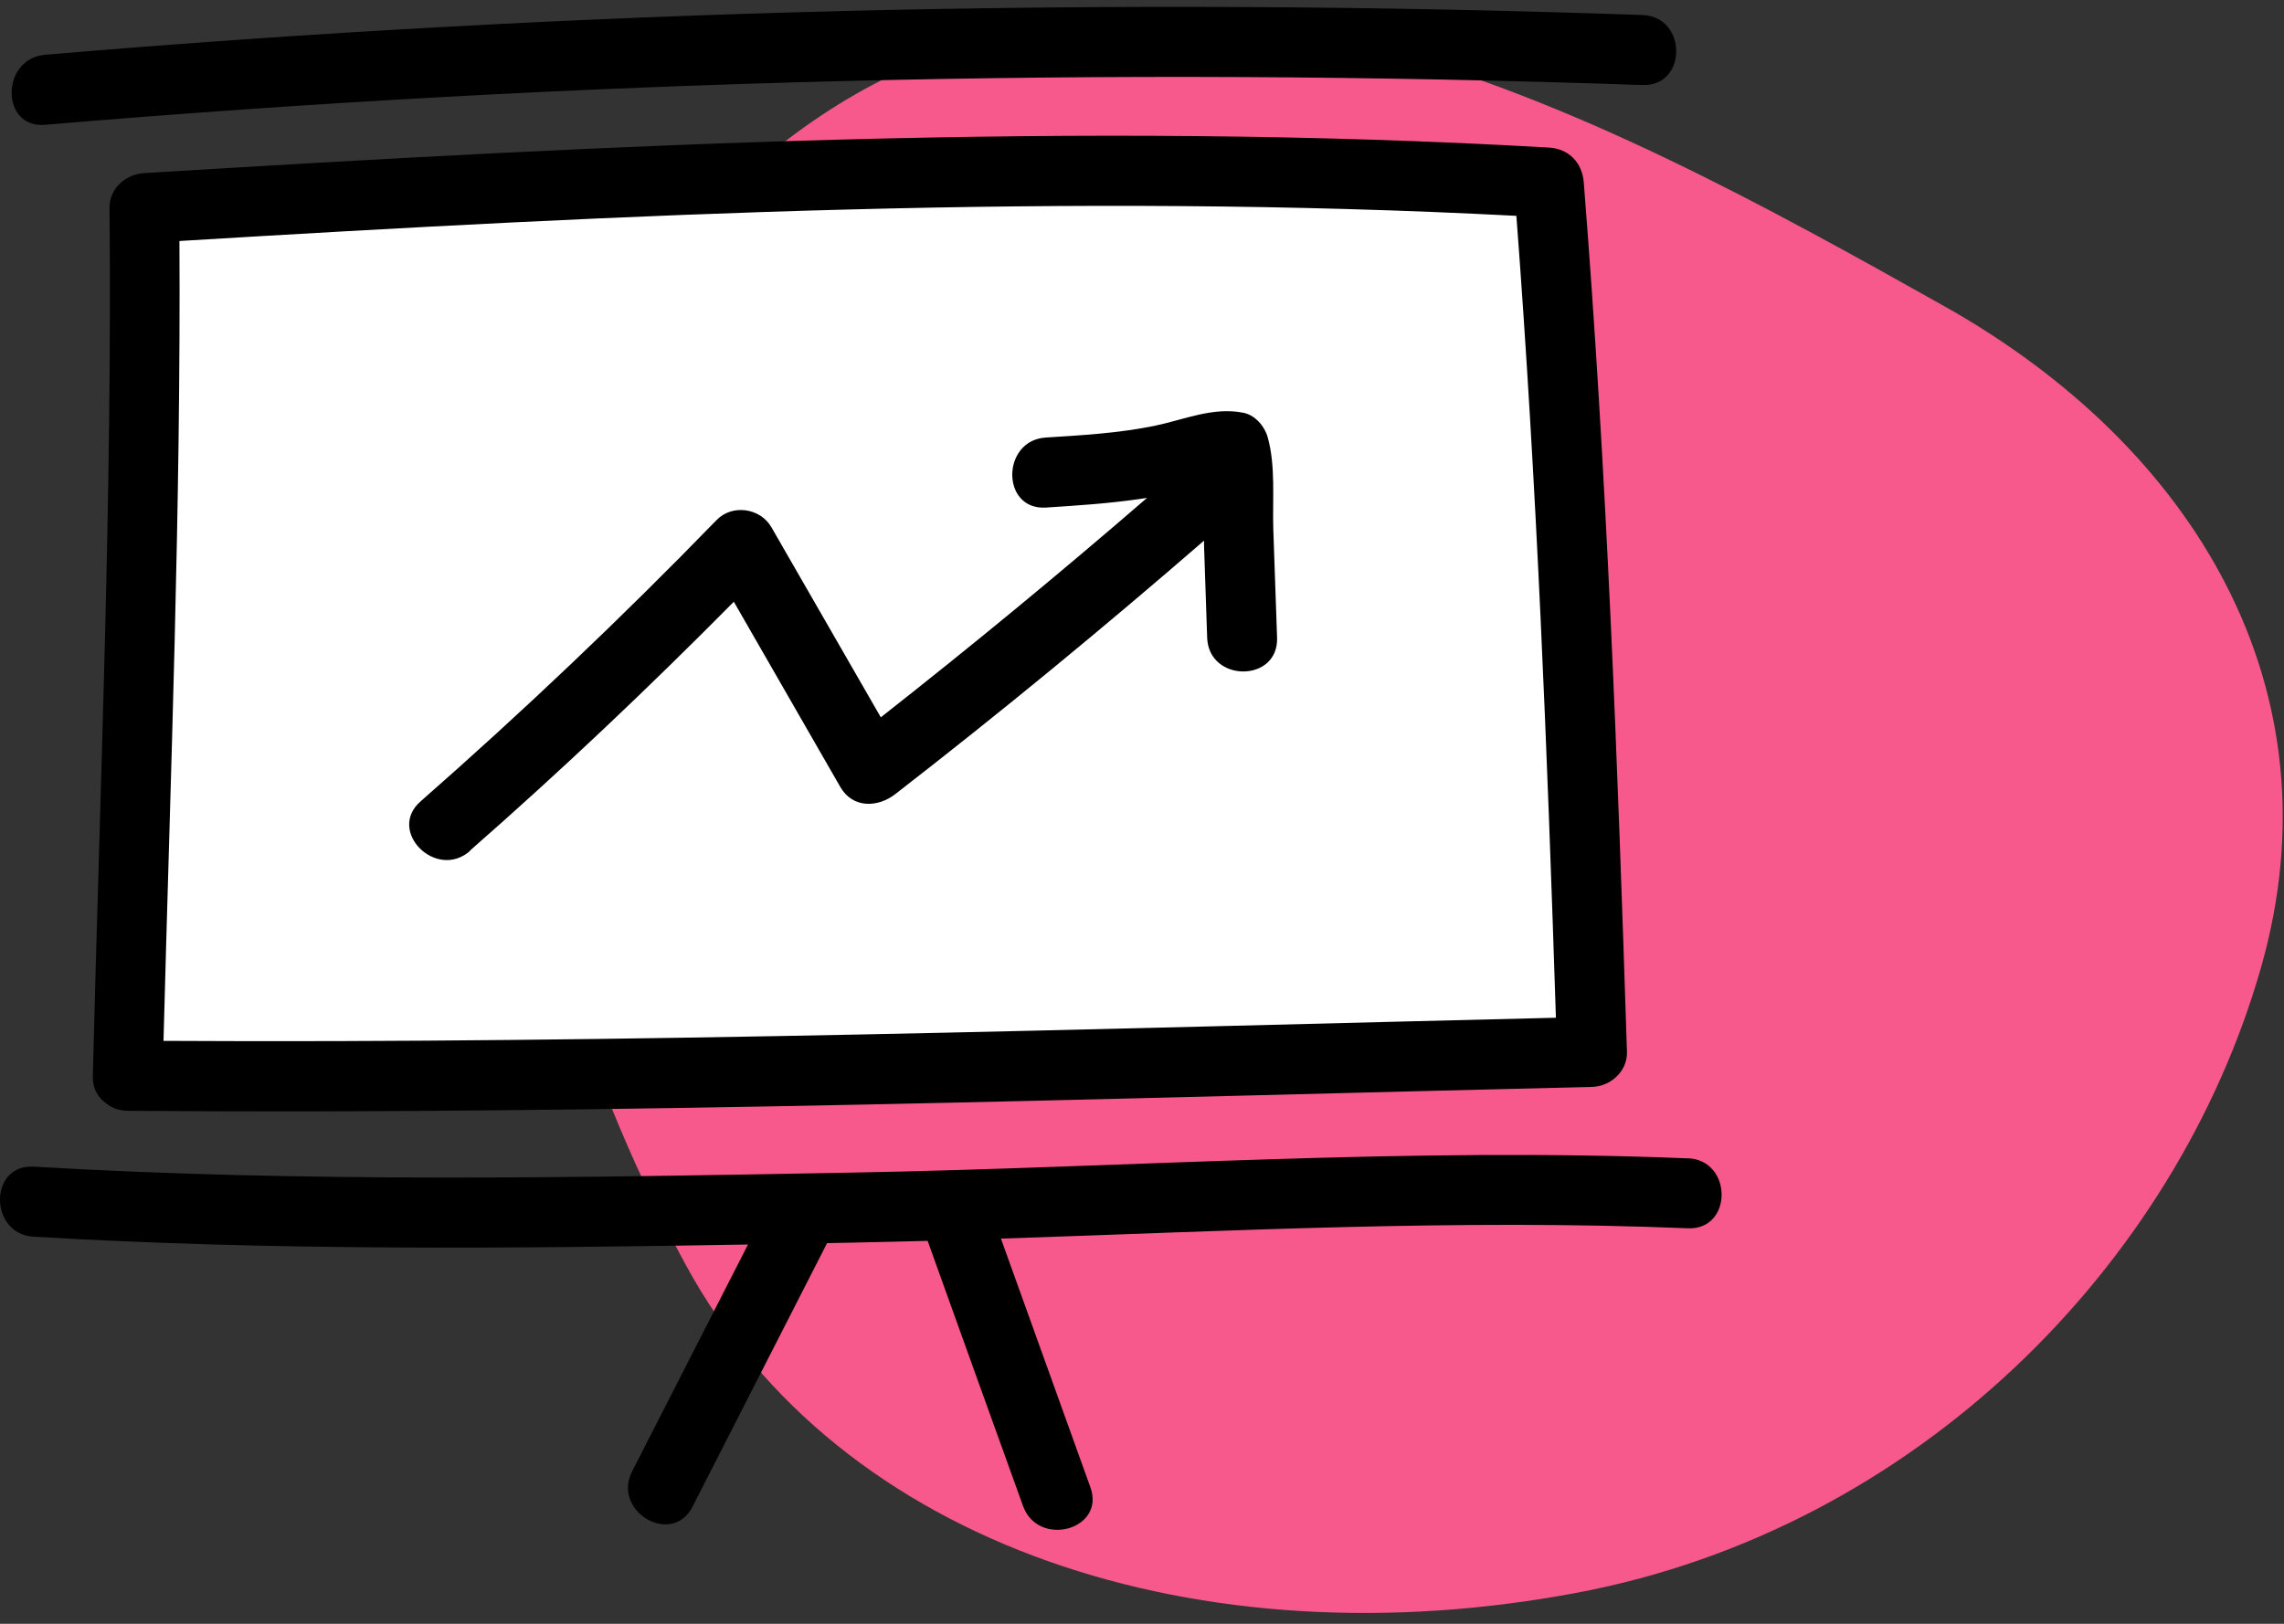
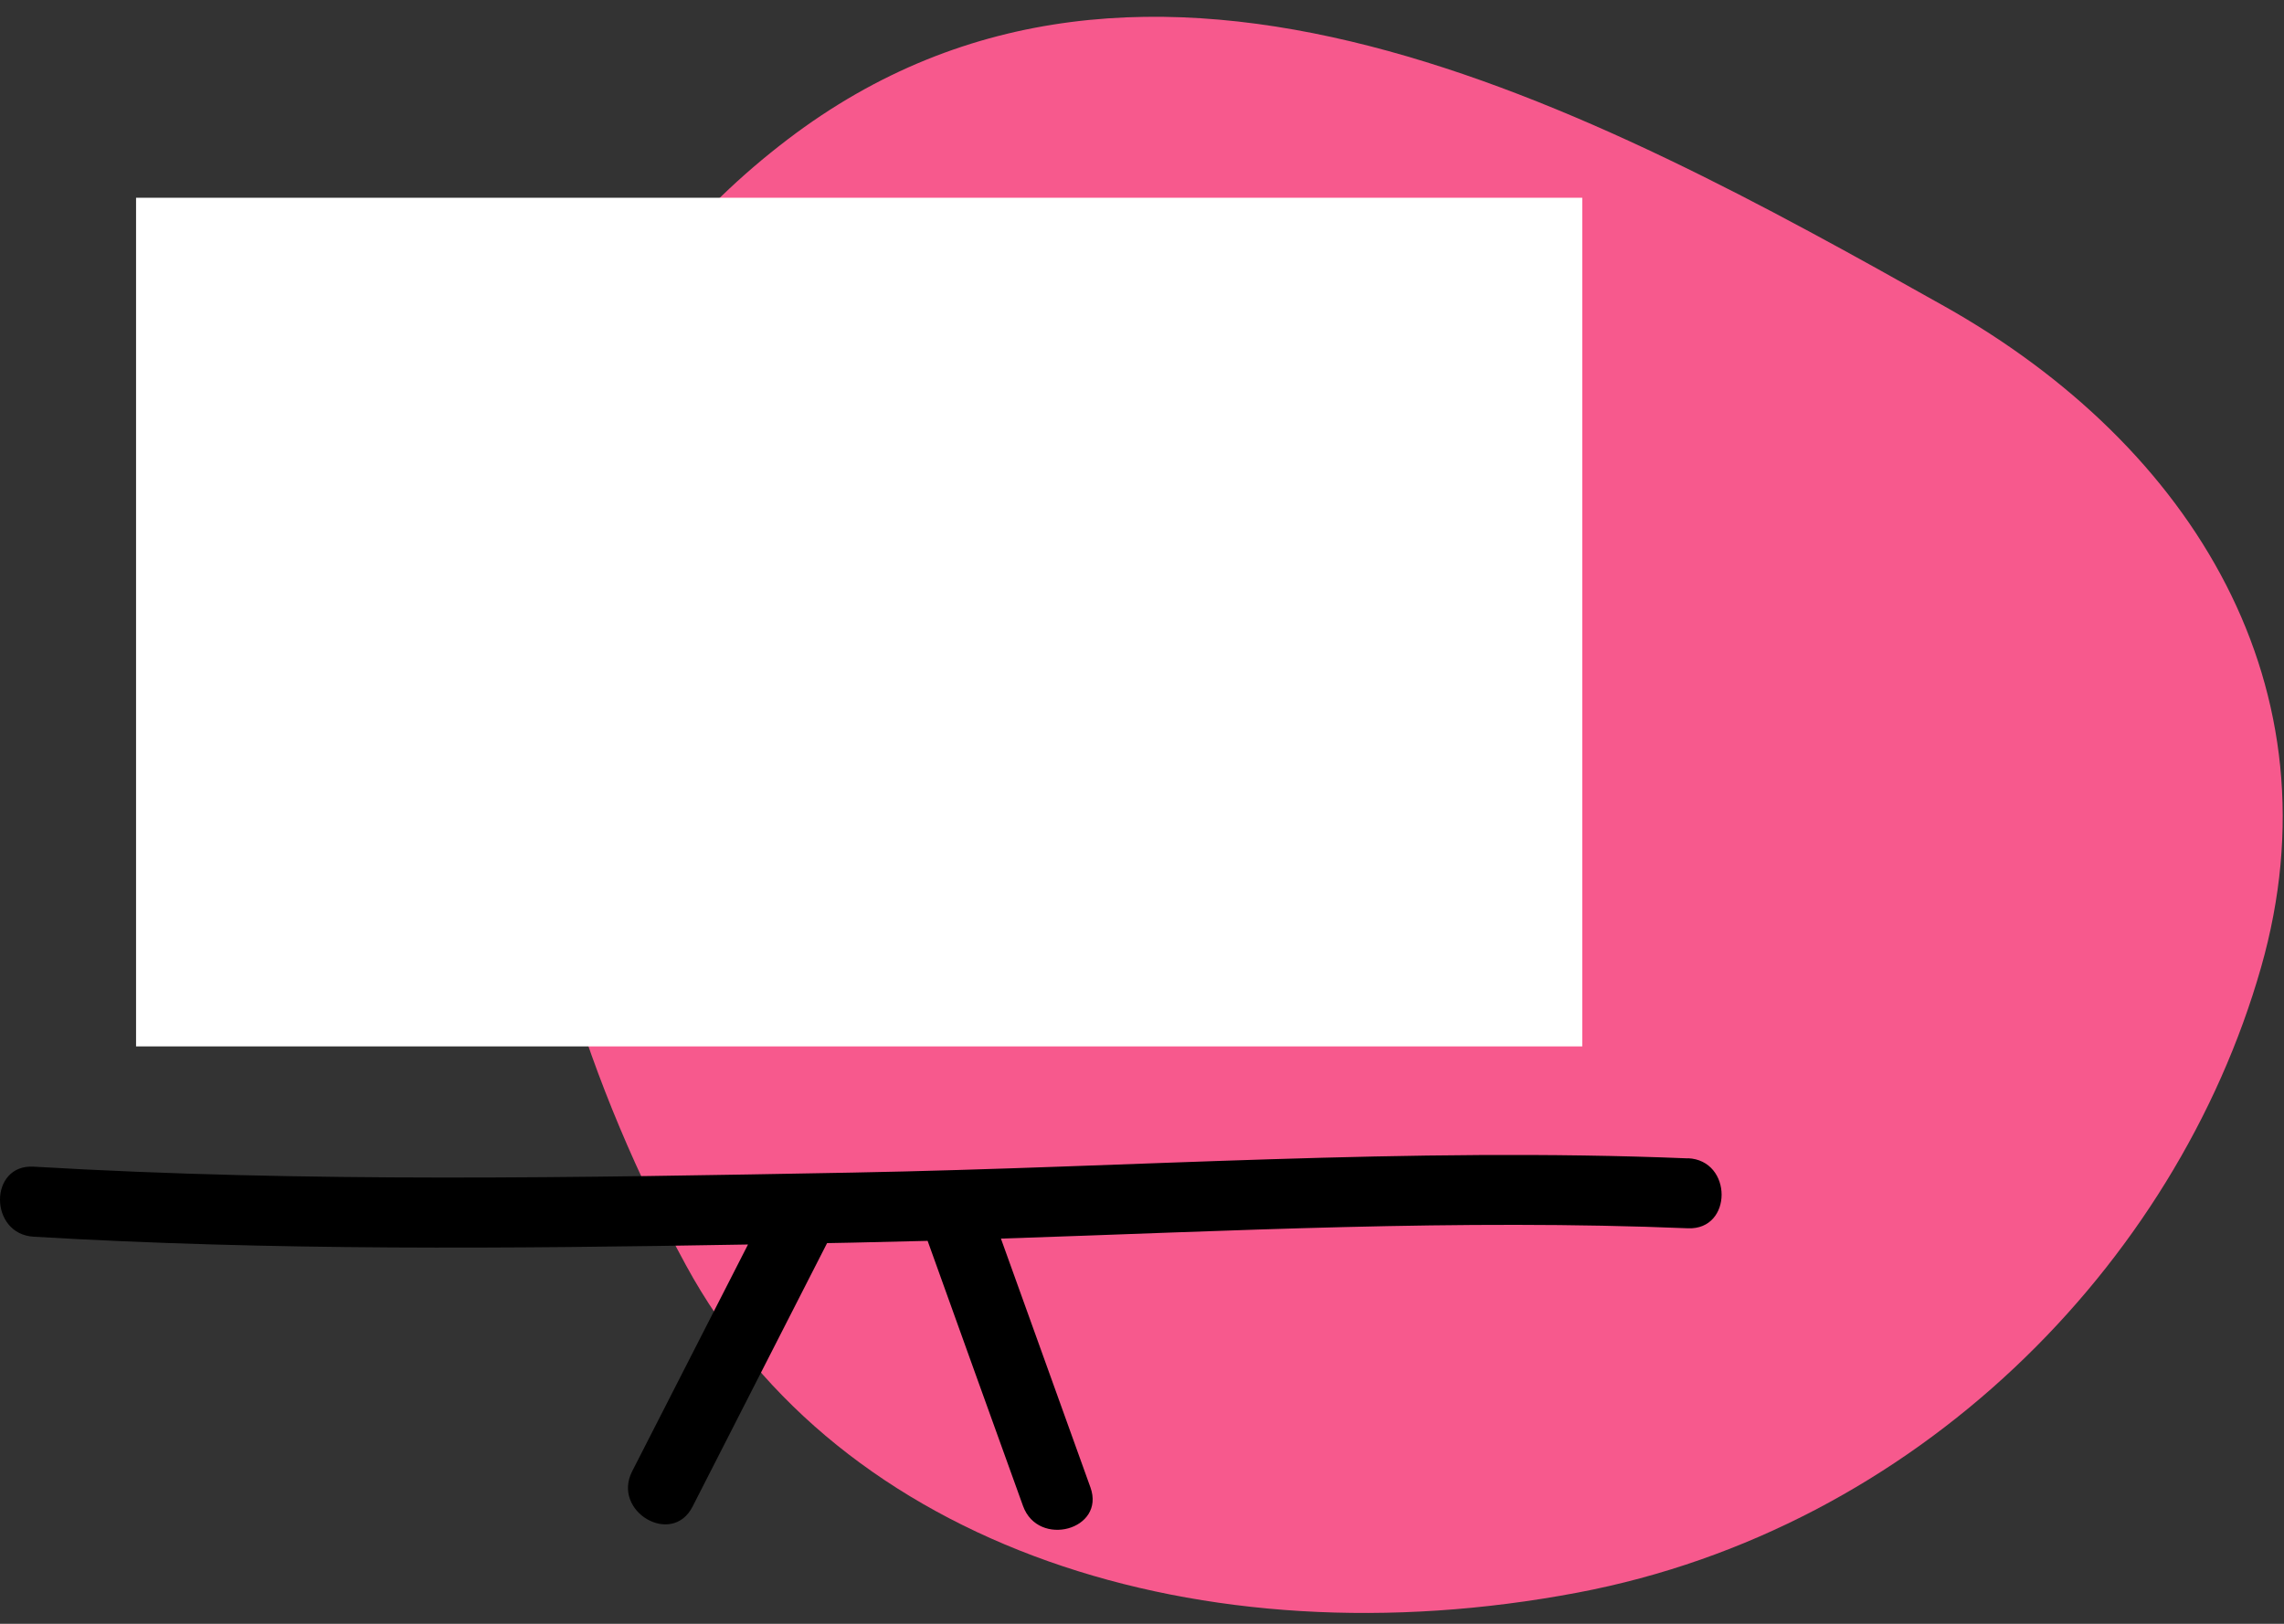
<svg xmlns="http://www.w3.org/2000/svg" width="135" height="96" viewBox="0 0 135 96" fill="none">
  <rect x="0" y="0" width="135" height="96" fill="#333333" stroke="none" />
  <path fill-rule="evenodd" clip-rule="evenodd" d="M40.539 74.79C29.225 53.967 24.067 25.384 46.552 8.245C67.832 -7.976 94.188 6.449 114.913 18.098C129.688 26.402 138.339 40.721 133.643 57.195C128.623 74.808 113.264 90.374 93.234 94.159C71.011 98.359 49.593 91.454 40.539 74.79Z" fill="#F7598D" />
  <path d="M99.767 68.484C83.311 67.807 66.855 69.019 50.4 69.324C34.263 69.621 18.111 69.926 1.989 68.974C-0.667 68.818 -0.659 72.959 1.989 73.115C16.056 73.948 30.13 73.821 44.212 73.576C41.927 78.044 39.649 82.519 37.364 86.987C36.155 89.352 39.716 91.455 40.933 89.076C43.581 83.88 46.237 78.683 48.886 73.494C49.391 73.487 49.895 73.479 50.4 73.465C51.876 73.435 53.352 73.398 54.829 73.36C56.706 78.587 58.583 83.813 60.467 89.032C61.365 91.522 65.357 90.444 64.451 87.932C62.686 83.032 60.927 78.126 59.162 73.227C72.694 72.781 86.227 72.059 99.767 72.617C102.423 72.728 102.423 68.588 99.767 68.476V68.484Z" fill="black" />
  <rect x="8.042" y="11.691" width="85.48" height="50.173" fill="white" />
-   <path d="M6.295 65.247C6.614 65.5 7.022 65.663 7.542 65.671C36.44 65.901 65.219 64.942 94.102 64.258C95.192 64.236 96.201 63.329 96.164 62.191C95.615 45.033 94.97 27.912 93.612 10.791C93.523 9.624 92.736 8.791 91.549 8.724C63.764 7.126 36.261 8.538 8.536 10.233C7.43 10.3 6.459 11.126 6.473 12.3C6.637 29.384 5.91 46.52 5.487 63.596C5.464 64.377 5.813 64.92 6.303 65.247H6.295ZM89.628 12.761C90.83 28.551 91.453 44.349 91.965 60.169C64.506 60.831 37.137 61.693 9.664 61.537C10.079 45.791 10.695 30.001 10.606 14.248C36.996 12.65 63.193 11.378 89.628 12.761Z" fill="black" />
-   <path d="M2.668 7.378C34.066 4.716 65.59 3.928 97.084 5.028C99.74 5.118 99.74 0.984 97.084 0.888C65.59 -0.213 34.073 0.575 2.668 3.237C0.041 3.46 0.012 7.601 2.668 7.378Z" fill="black" />
-   <path d="M27.779 50.288C33.158 45.575 38.344 40.661 43.374 35.576C45.474 39.226 47.573 42.876 49.673 46.534C50.408 47.805 51.891 47.746 52.915 46.95C59.14 42.125 65.216 37.122 71.166 31.963C71.166 32.052 71.166 32.141 71.166 32.23C71.226 34.052 71.293 35.881 71.352 37.702C71.441 40.356 75.573 40.371 75.484 37.702C75.41 35.576 75.336 33.45 75.262 31.323C75.203 29.554 75.41 27.547 74.928 25.844C74.743 25.19 74.179 24.536 73.489 24.402C71.686 24.045 69.994 24.811 68.243 25.175C66.129 25.607 63.97 25.733 61.818 25.867C59.177 26.03 59.162 30.171 61.818 30.008C63.651 29.889 65.483 29.77 67.308 29.509C67.472 29.487 67.635 29.457 67.798 29.435C62.657 33.881 57.411 38.208 52.062 42.408C49.903 38.661 47.752 34.914 45.593 31.167C44.932 30.023 43.27 29.792 42.35 30.751C36.741 36.527 30.91 42.066 24.856 47.381C22.853 49.136 25.783 52.058 27.779 50.31V50.288Z" fill="black" />
</svg>